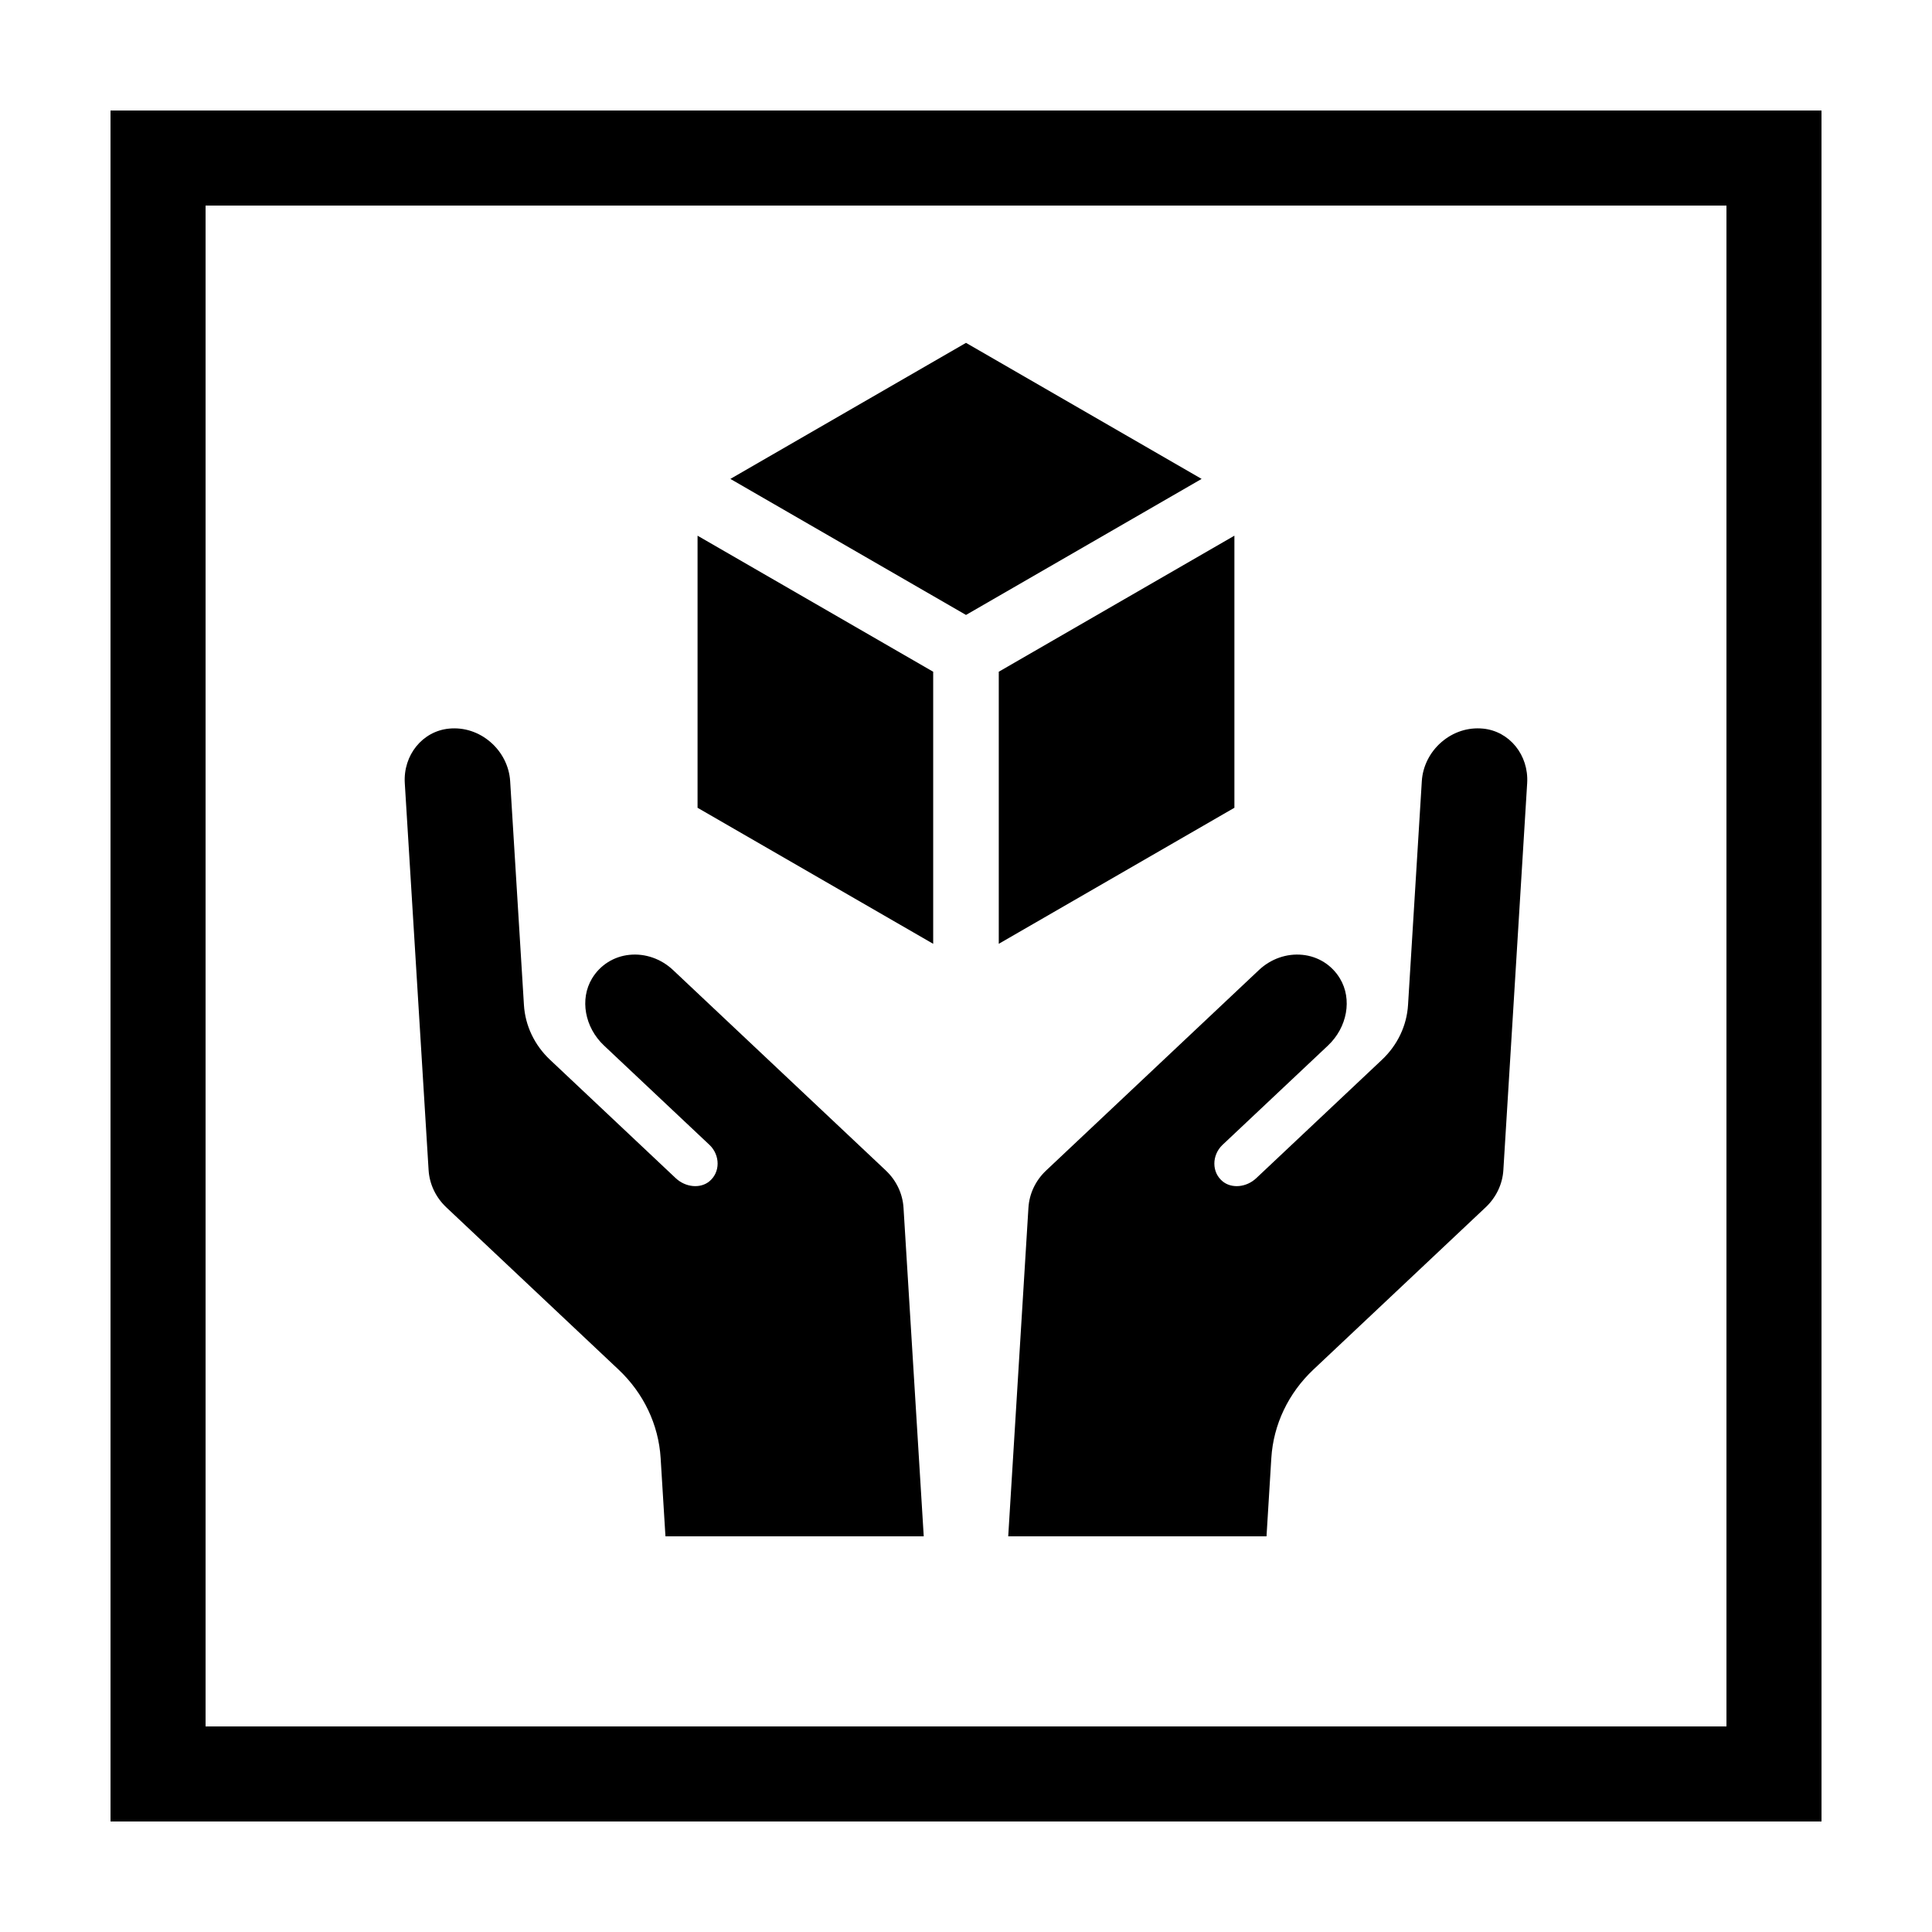
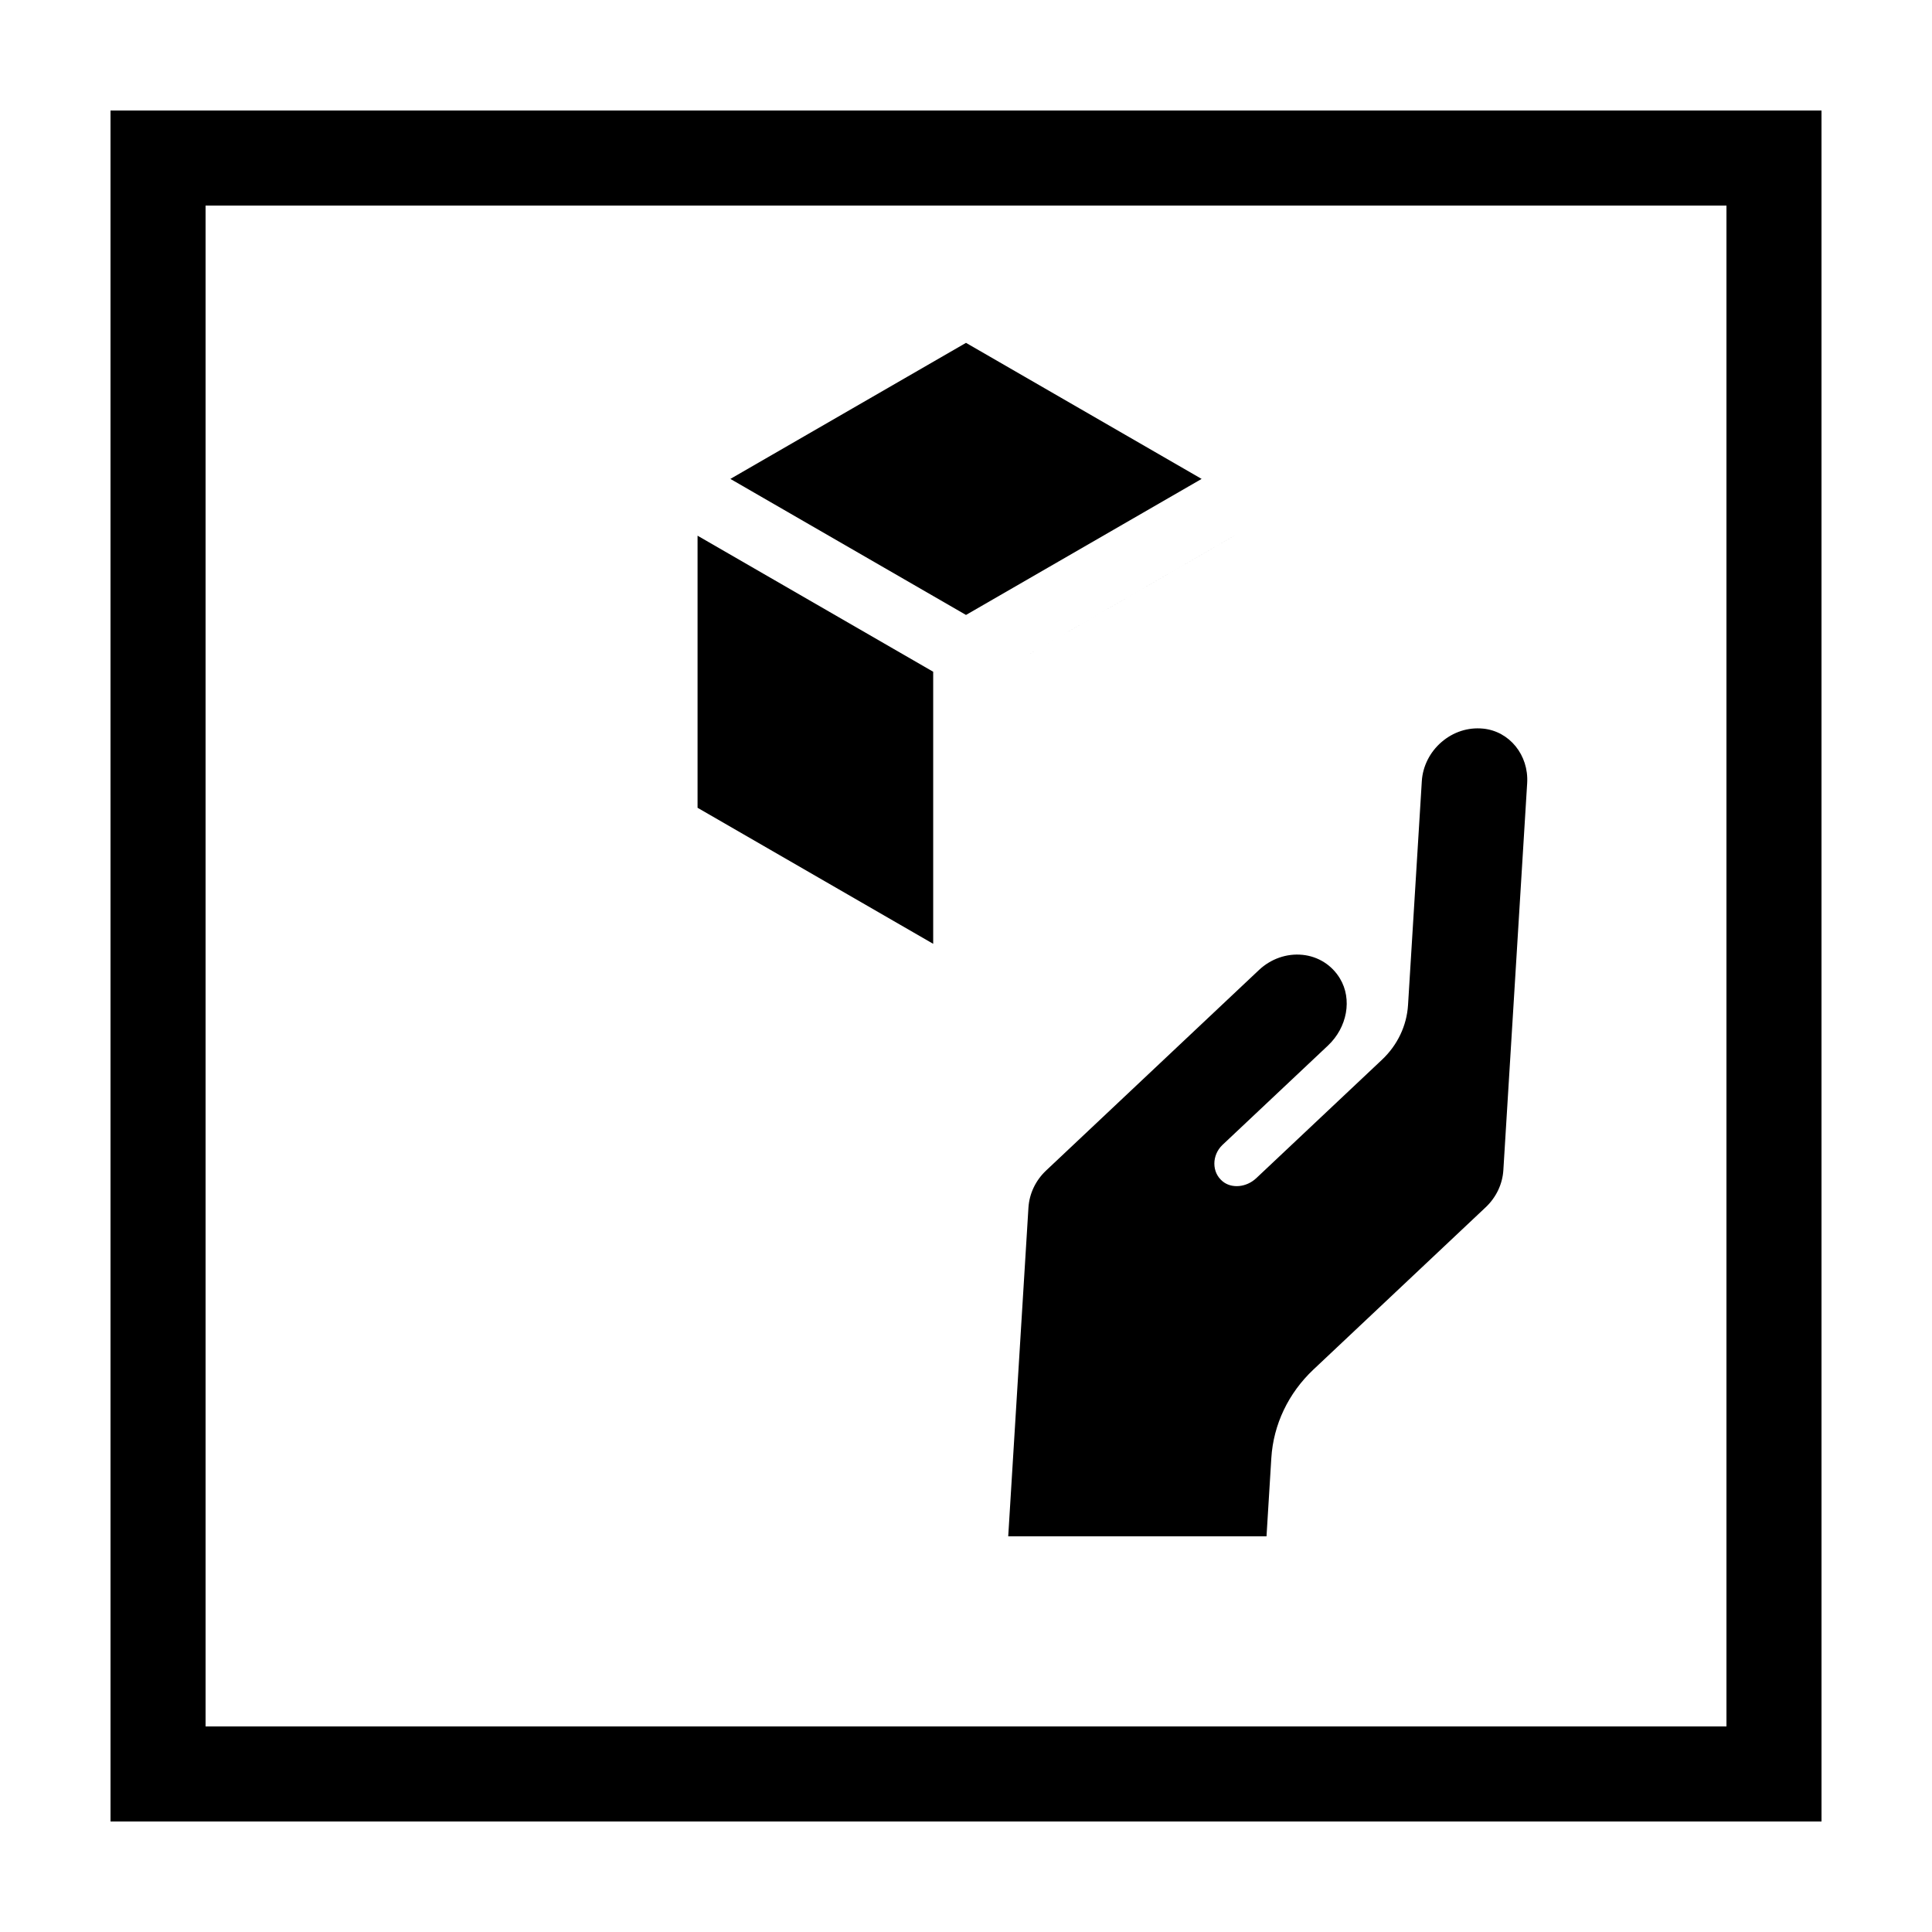
<svg xmlns="http://www.w3.org/2000/svg" fill="#000000" width="800px" height="800px" version="1.1" viewBox="144 144 512 512">
  <g>
    <path d="m173.29 626.71h453.43l-0.004-453.43h-453.43zm25.191-428.23h403.05v403.05h-403.05z" />
    <path d="m328.86 358.07 62.445 36.051v-72.102l-62.445-36.055z" />
-     <path d="m471.13 285.96-62.445 36.055v72.102l62.445-36.051z" />
+     <path d="m471.13 285.96-62.445 36.055l62.445-36.051z" />
    <path d="m400 234.86-62.445 36.055 62.445 36.051 62.441-36.051z" />
    <path d="m537 337.09c-3.965-0.387-7.875 0.883-10.988 3.566-3.074 2.644-4.973 6.414-5.215 10.344l-3.652 59.324c-0.336 5.488-2.793 10.645-6.91 14.523l-33.301 31.371c-2.637 2.481-6.582 2.836-8.98 0.809-1.375-1.156-2.133-2.809-2.137-4.641-0.008-1.812 0.754-3.606 2.066-4.891l28.047-26.418c5.121-4.828 6.461-12.293 3.18-17.75-2.148-3.574-5.766-5.867-9.934-6.285-4.164-0.422-8.375 1.043-11.539 4.023l-56.387 53.117c-2.805 2.637-4.473 6.148-4.703 9.883l-5.356 87.074h68.449l1.277-20.75c0.547-8.859 4.508-17.184 11.156-23.445l45.633-42.988c2.805-2.641 4.477-6.152 4.703-9.887l6.309-102.53c0.453-7.426-4.691-13.777-11.719-14.453z" />
-     <path d="m378.74 454.18-56.383-53.117c-3.164-2.981-7.375-4.445-11.539-4.023-4.164 0.422-7.785 2.711-9.934 6.285-3.277 5.457-1.941 12.922 3.18 17.75l28.047 26.418c1.312 1.285 2.074 3.074 2.066 4.891-0.008 1.832-0.766 3.484-2.137 4.641-2.398 2.027-6.344 1.672-8.98-0.809l-33.301-31.371c-4.117-3.879-6.574-9.035-6.91-14.523l-3.652-59.32c-0.242-3.93-2.141-7.699-5.215-10.344-3.113-2.684-7.023-3.953-10.988-3.566-7.027 0.676-12.176 7.023-11.719 14.457l6.309 102.53c0.23 3.734 1.902 7.246 4.703 9.887l45.633 42.988c6.648 6.262 10.609 14.59 11.156 23.445l1.277 20.742h68.449l-5.359-87.074c-0.23-3.734-1.898-7.246-4.703-9.883z" />
  </g>
</svg>